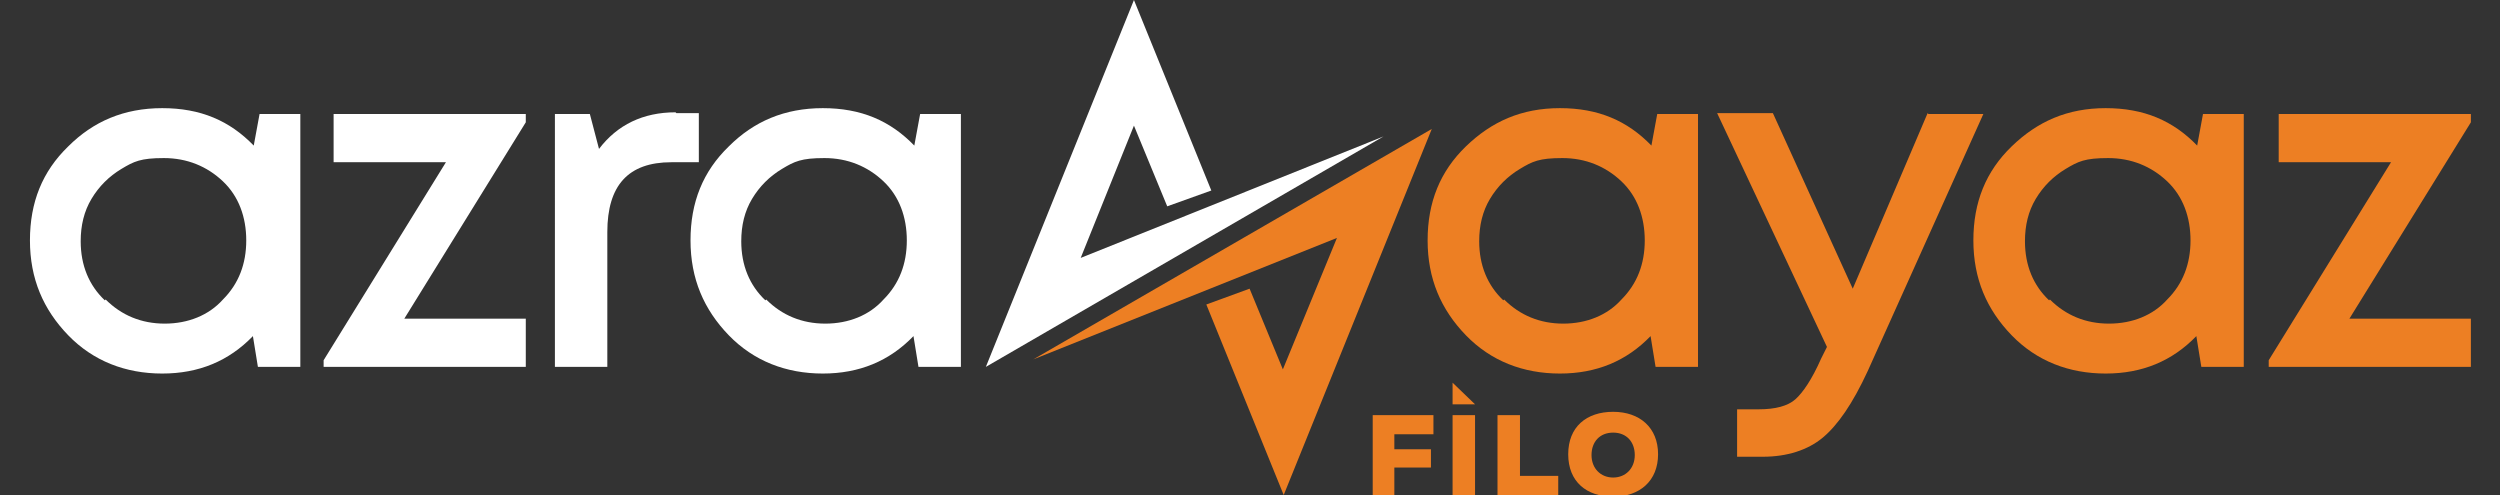
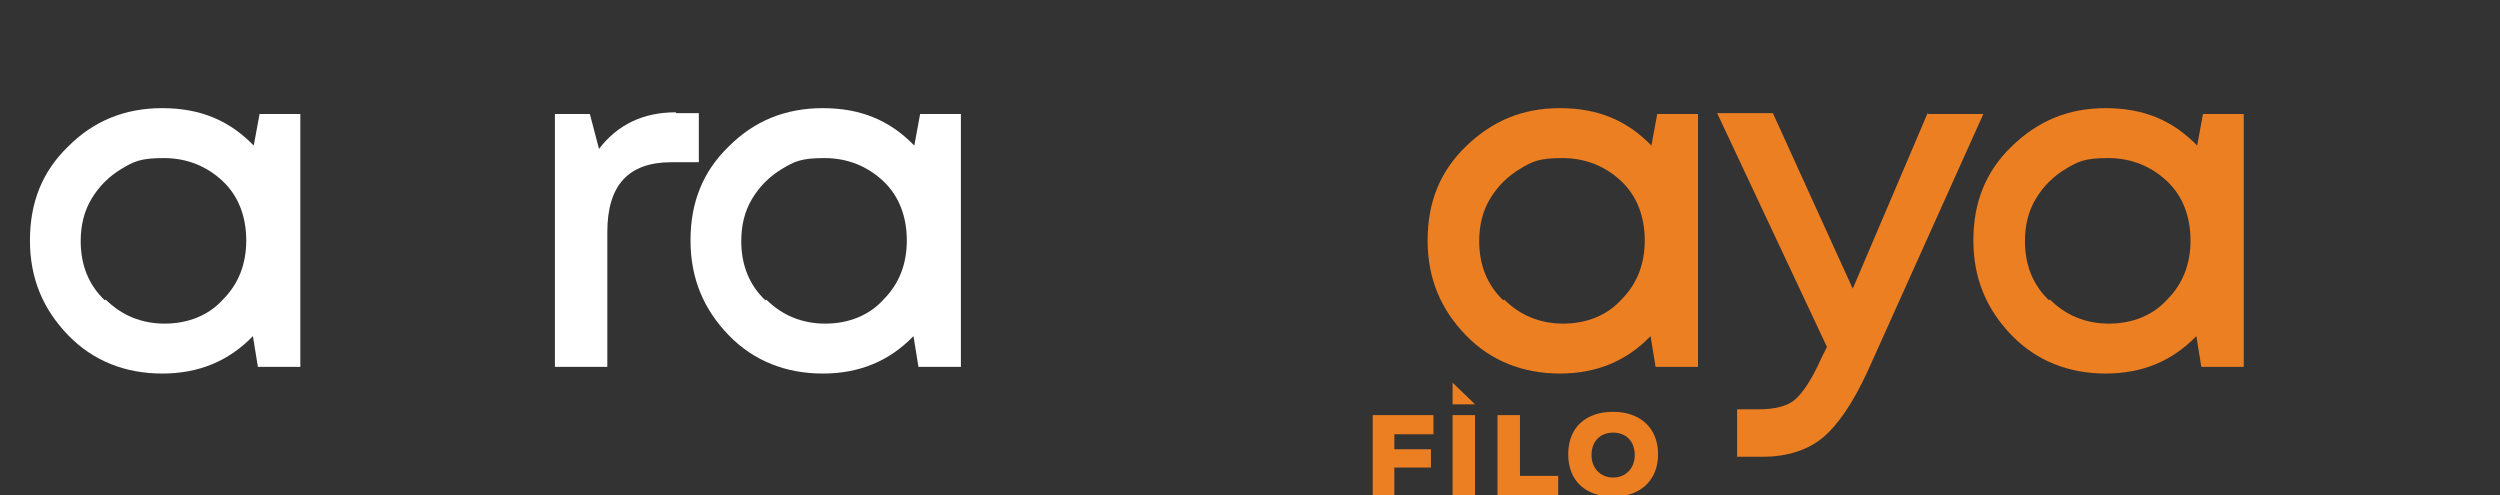
<svg xmlns="http://www.w3.org/2000/svg" id="Layer_1" width="300.5" height="59.5" version="1.1" viewBox="0 0 300.5 59.5">
  <rect x="0" y="0" width="300.5" height="59.5" fill="#333333" stroke="none" />
  <defs>
    <style>
      .st0 {
        fill: #ed7f23;
      }

      .st1 {
        fill: #fff;
      }
    </style>
  </defs>
  <g>
    <path class="st1" d="M31.2,13.7h4.9v30.4h-5.1l-.6-3.7c-2.9,3-6.5,4.5-10.9,4.5s-8.3-1.5-11.3-4.6-4.6-6.8-4.6-11.4,1.5-8.3,4.6-11.3c3-3,6.7-4.6,11.3-4.6s8.1,1.5,11,4.5c0,0,.7-3.8.7-3.8ZM12.7,36c1.9,1.9,4.3,2.9,7.1,2.9s5.3-1,7-2.9c1.9-1.9,2.8-4.3,2.8-7.1s-.9-5.3-2.8-7.1-4.3-2.8-7.1-2.8-3.6.4-5.1,1.3-2.7,2.1-3.6,3.6c-.9,1.5-1.3,3.2-1.3,5.1,0,2.9,1,5.3,2.9,7.1Z" />
-     <path class="st1" d="M48.6,38.3h14.6v5.8h-24.3v-.8l14.7-23.8h-13.5v-5.8h23.1v1l-14.6,23.6Z" />
    <path class="st1" d="M81.3,13.6h2.7v5.9h-3.3c-5.2,0-7.7,2.8-7.7,8.4v16.2h-6.3V13.7h4.2l1.1,4.2c2.2-2.9,5.3-4.4,9.2-4.4h0Z" />
    <path class="st1" d="M110.6,13.7h4.9v30.4h-5.1l-.6-3.7c-2.9,3-6.5,4.5-10.9,4.5s-8.3-1.5-11.3-4.6-4.6-6.8-4.6-11.4,1.5-8.3,4.6-11.3c3-3,6.7-4.6,11.3-4.6s8.1,1.5,11,4.5c0,0,.7-3.8.7-3.8ZM92.1,36c1.9,1.9,4.3,2.9,7.1,2.9s5.3-1,7-2.9c1.9-1.9,2.8-4.3,2.8-7.1s-.9-5.3-2.8-7.1-4.3-2.8-7.1-2.8-3.6.4-5.1,1.3-2.7,2.1-3.6,3.6-1.3,3.2-1.3,5.1c0,2.9,1,5.3,2.9,7.1Z" />
  </g>
  <g>
    <path class="st0" d="M199.2,13.7h4.9v30.4h-5.1l-.6-3.7c-2.9,3-6.5,4.5-10.9,4.5s-8.3-1.5-11.3-4.6-4.6-6.8-4.6-11.4,1.5-8.3,4.6-11.3,6.7-4.6,11.3-4.6,8.1,1.5,11,4.5l.7-3.8h0ZM180.8,36c1.9,1.9,4.3,2.9,7.1,2.9s5.3-1,7-2.9c1.9-1.9,2.8-4.3,2.8-7.1s-.9-5.3-2.8-7.1-4.3-2.8-7.1-2.8-3.6.4-5.1,1.3-2.7,2.1-3.6,3.6-1.3,3.2-1.3,5.1c0,2.9,1,5.3,2.9,7.1h0Z" />
    <path class="st0" d="M231.8,13.7h6.6l-13.9,30.9c-1.8,3.9-3.6,6.5-5.4,8-1.8,1.5-4.3,2.3-7.2,2.3h-3.1v-5.7h2.6c2,0,3.5-.4,4.4-1.2s2-2.4,3.1-4.9l.7-1.4-13.2-28.1h6.7l9.6,21.1s9-21.1,9-21.1Z" />
    <path class="st0" d="M264.8,13.7h4.9v30.4h-5.1l-.6-3.7c-2.9,3-6.5,4.5-10.9,4.5s-8.3-1.5-11.3-4.6-4.6-6.8-4.6-11.4,1.5-8.3,4.6-11.3,6.7-4.6,11.3-4.6,8.1,1.5,11,4.5c0,0,.7-3.8.7-3.8ZM246.4,36c1.9,1.9,4.3,2.9,7.1,2.9s5.3-1,7-2.9c1.9-1.9,2.8-4.3,2.8-7.1s-.9-5.3-2.8-7.1-4.3-2.8-7.1-2.8-3.6.4-5.1,1.3-2.7,2.1-3.6,3.6-1.3,3.2-1.3,5.1c0,2.9,1,5.3,2.9,7.1h0Z" />
-     <path class="st0" d="M282.4,38.3h14.6v5.8h-24.3v-.8l14.7-23.8h-13.5v-5.8h23.1v1l-14.6,23.6h0Z" />
  </g>
-   <polygon class="st1" points="140.3 24.8 136.3 15.1 129.9 31 166.3 16.4 118.5 44.1 136.3 0 145.6 22.9 140.3 24.8" />
-   <polygon class="st0" points="150.2 34.7 154.2 44.4 160.7 28.6 124.2 43.2 172.1 15.5 154.3 59.5 145 36.6 150.2 34.7" />
  <g>
    <path class="st0" d="M165,59.5v-9.6h7.3v2.3h-4.7v1.8h4.4v2.2h-4.4v3.3h-2.7Z" />
    <path class="st0" d="M177.3,59.5v-9.6h-2.7v9.6h2.7Z" />
    <path class="st0" d="M177.3,48.6h-2.7v-2.6l2.7,2.6Z" />
    <path class="st0" d="M182.7,49.9v7.3h4.6v2.3h-7.3v-9.6h2.8Z" />
    <path class="st0" d="M193.9,59.7c-3.2,0-5.4-1.8-5.4-5.1s2.2-5.1,5.4-5.1,5.4,1.9,5.4,5.1-2.2,5.1-5.4,5.1ZM193.9,52c-1.6,0-2.6,1.1-2.6,2.7s1.1,2.7,2.6,2.7,2.6-1.1,2.6-2.7-1-2.7-2.6-2.7Z" />
  </g>
</svg>